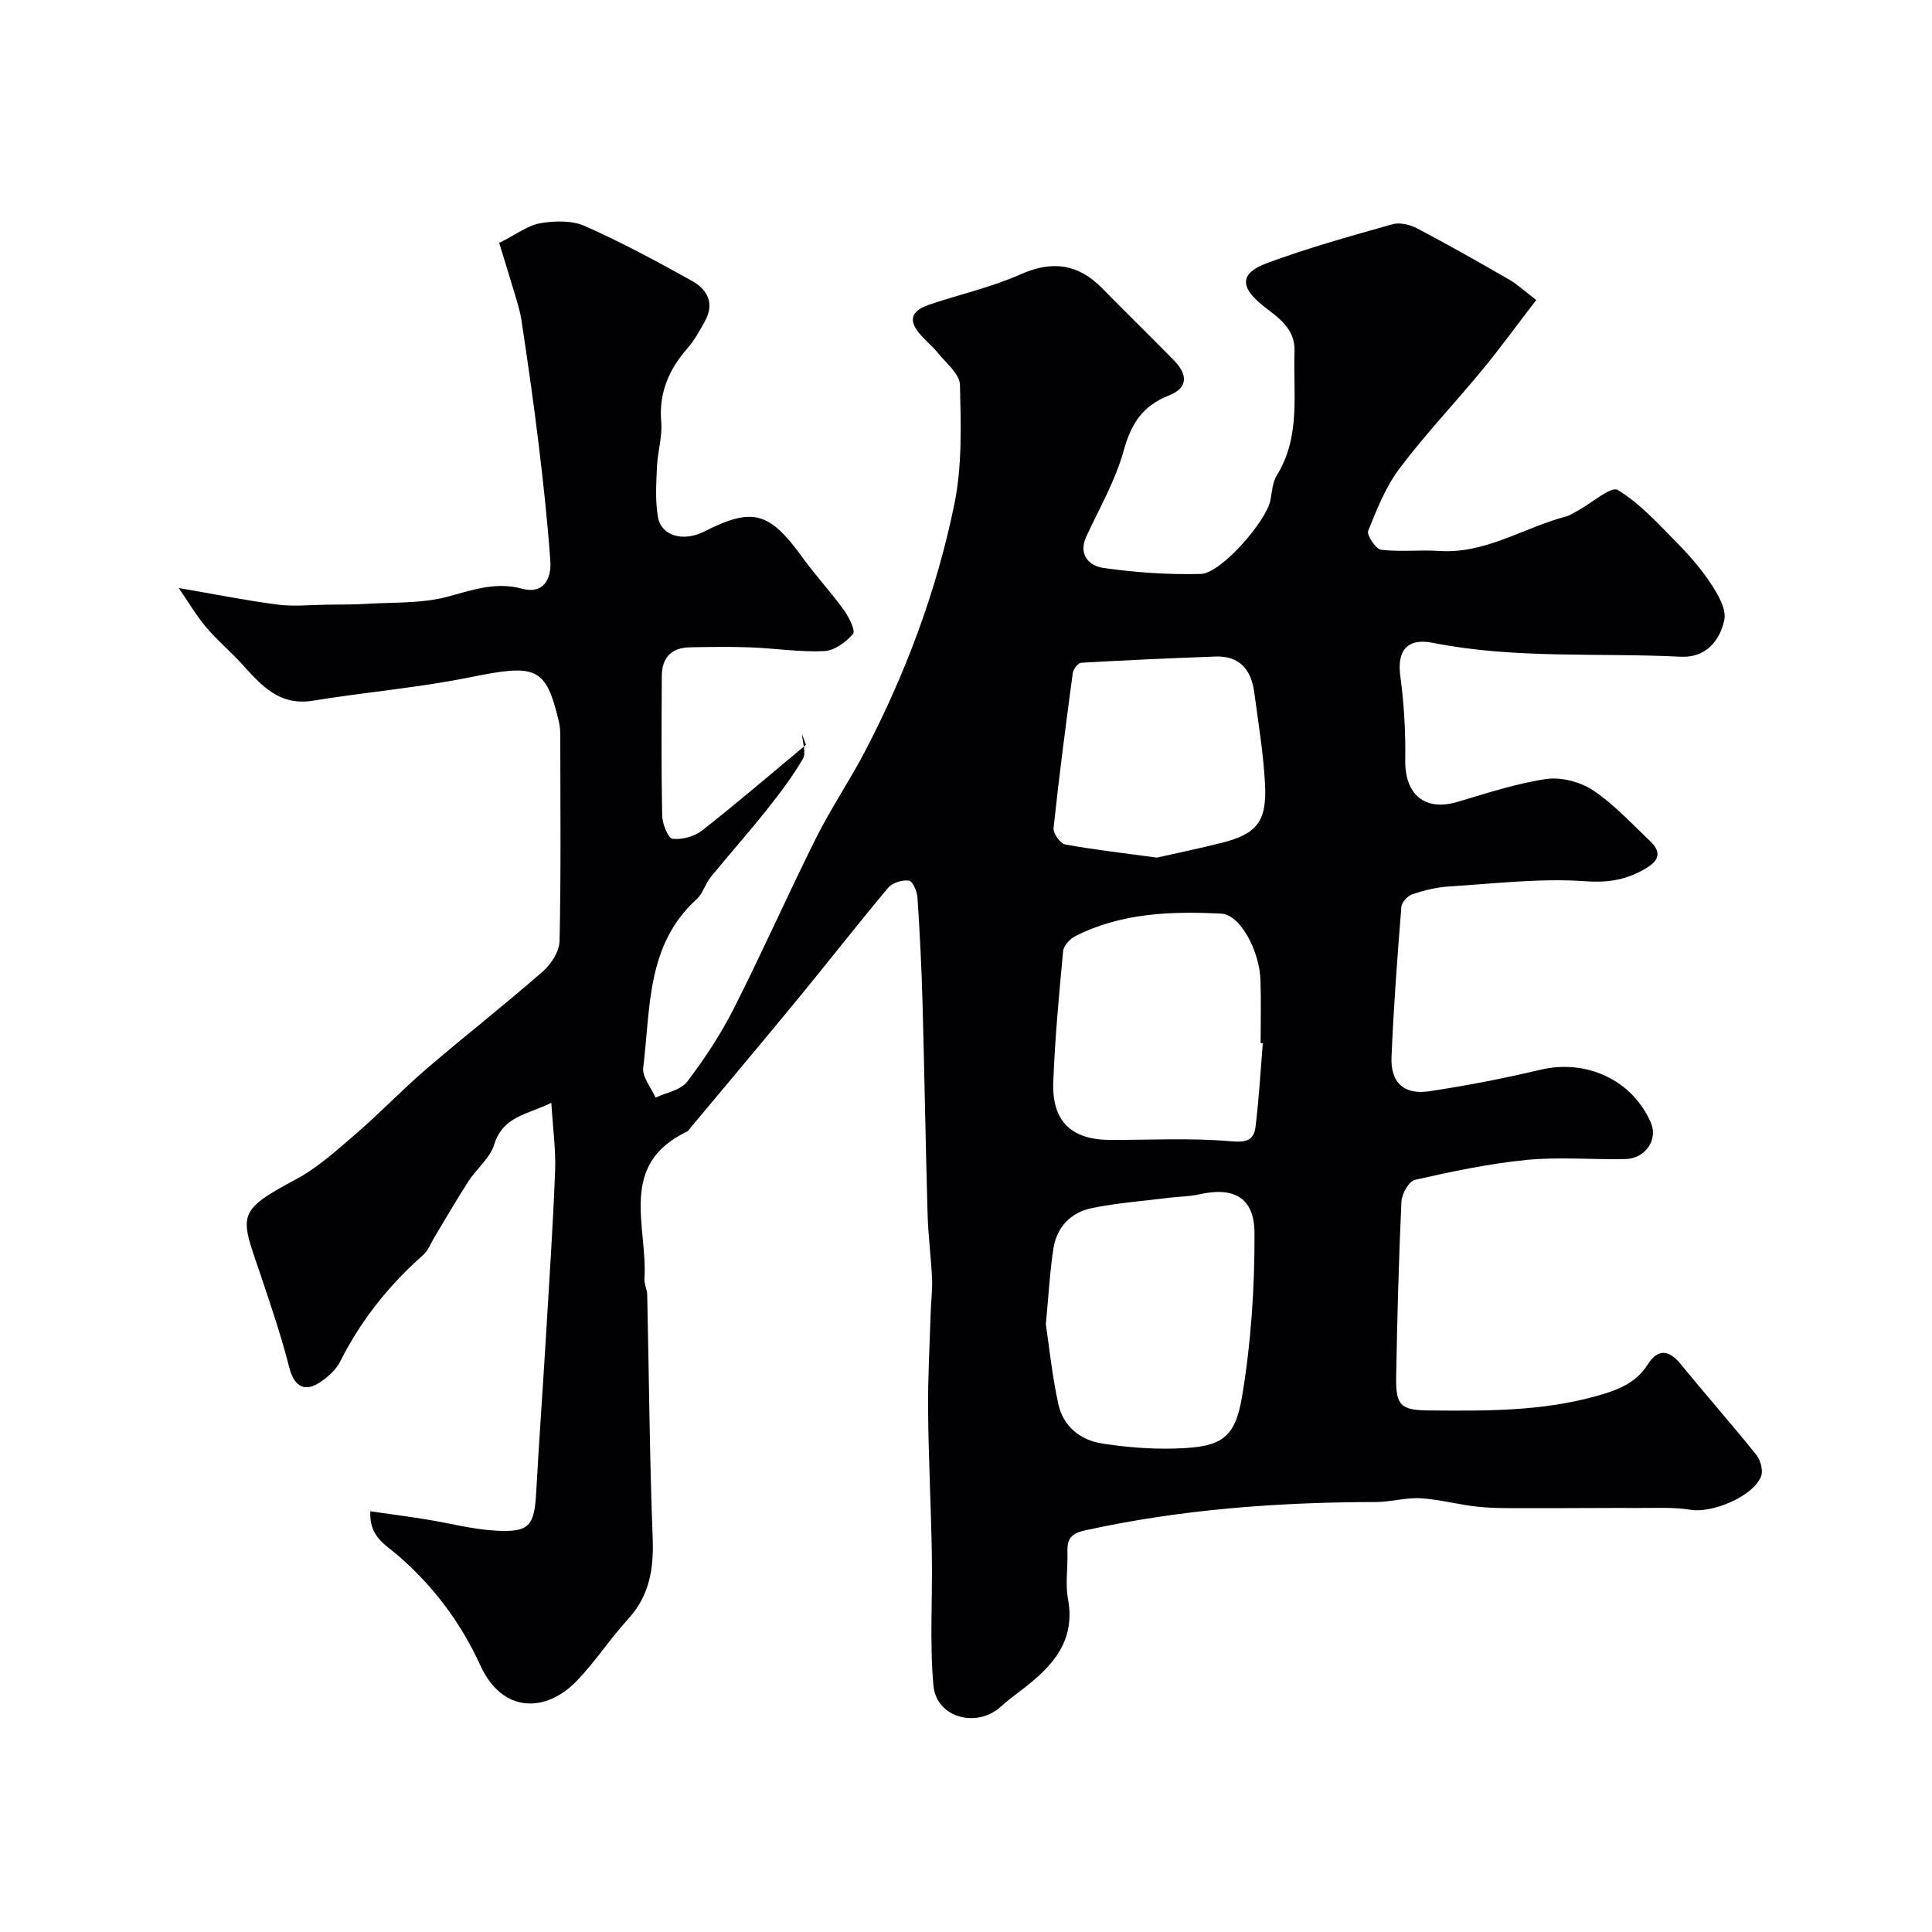
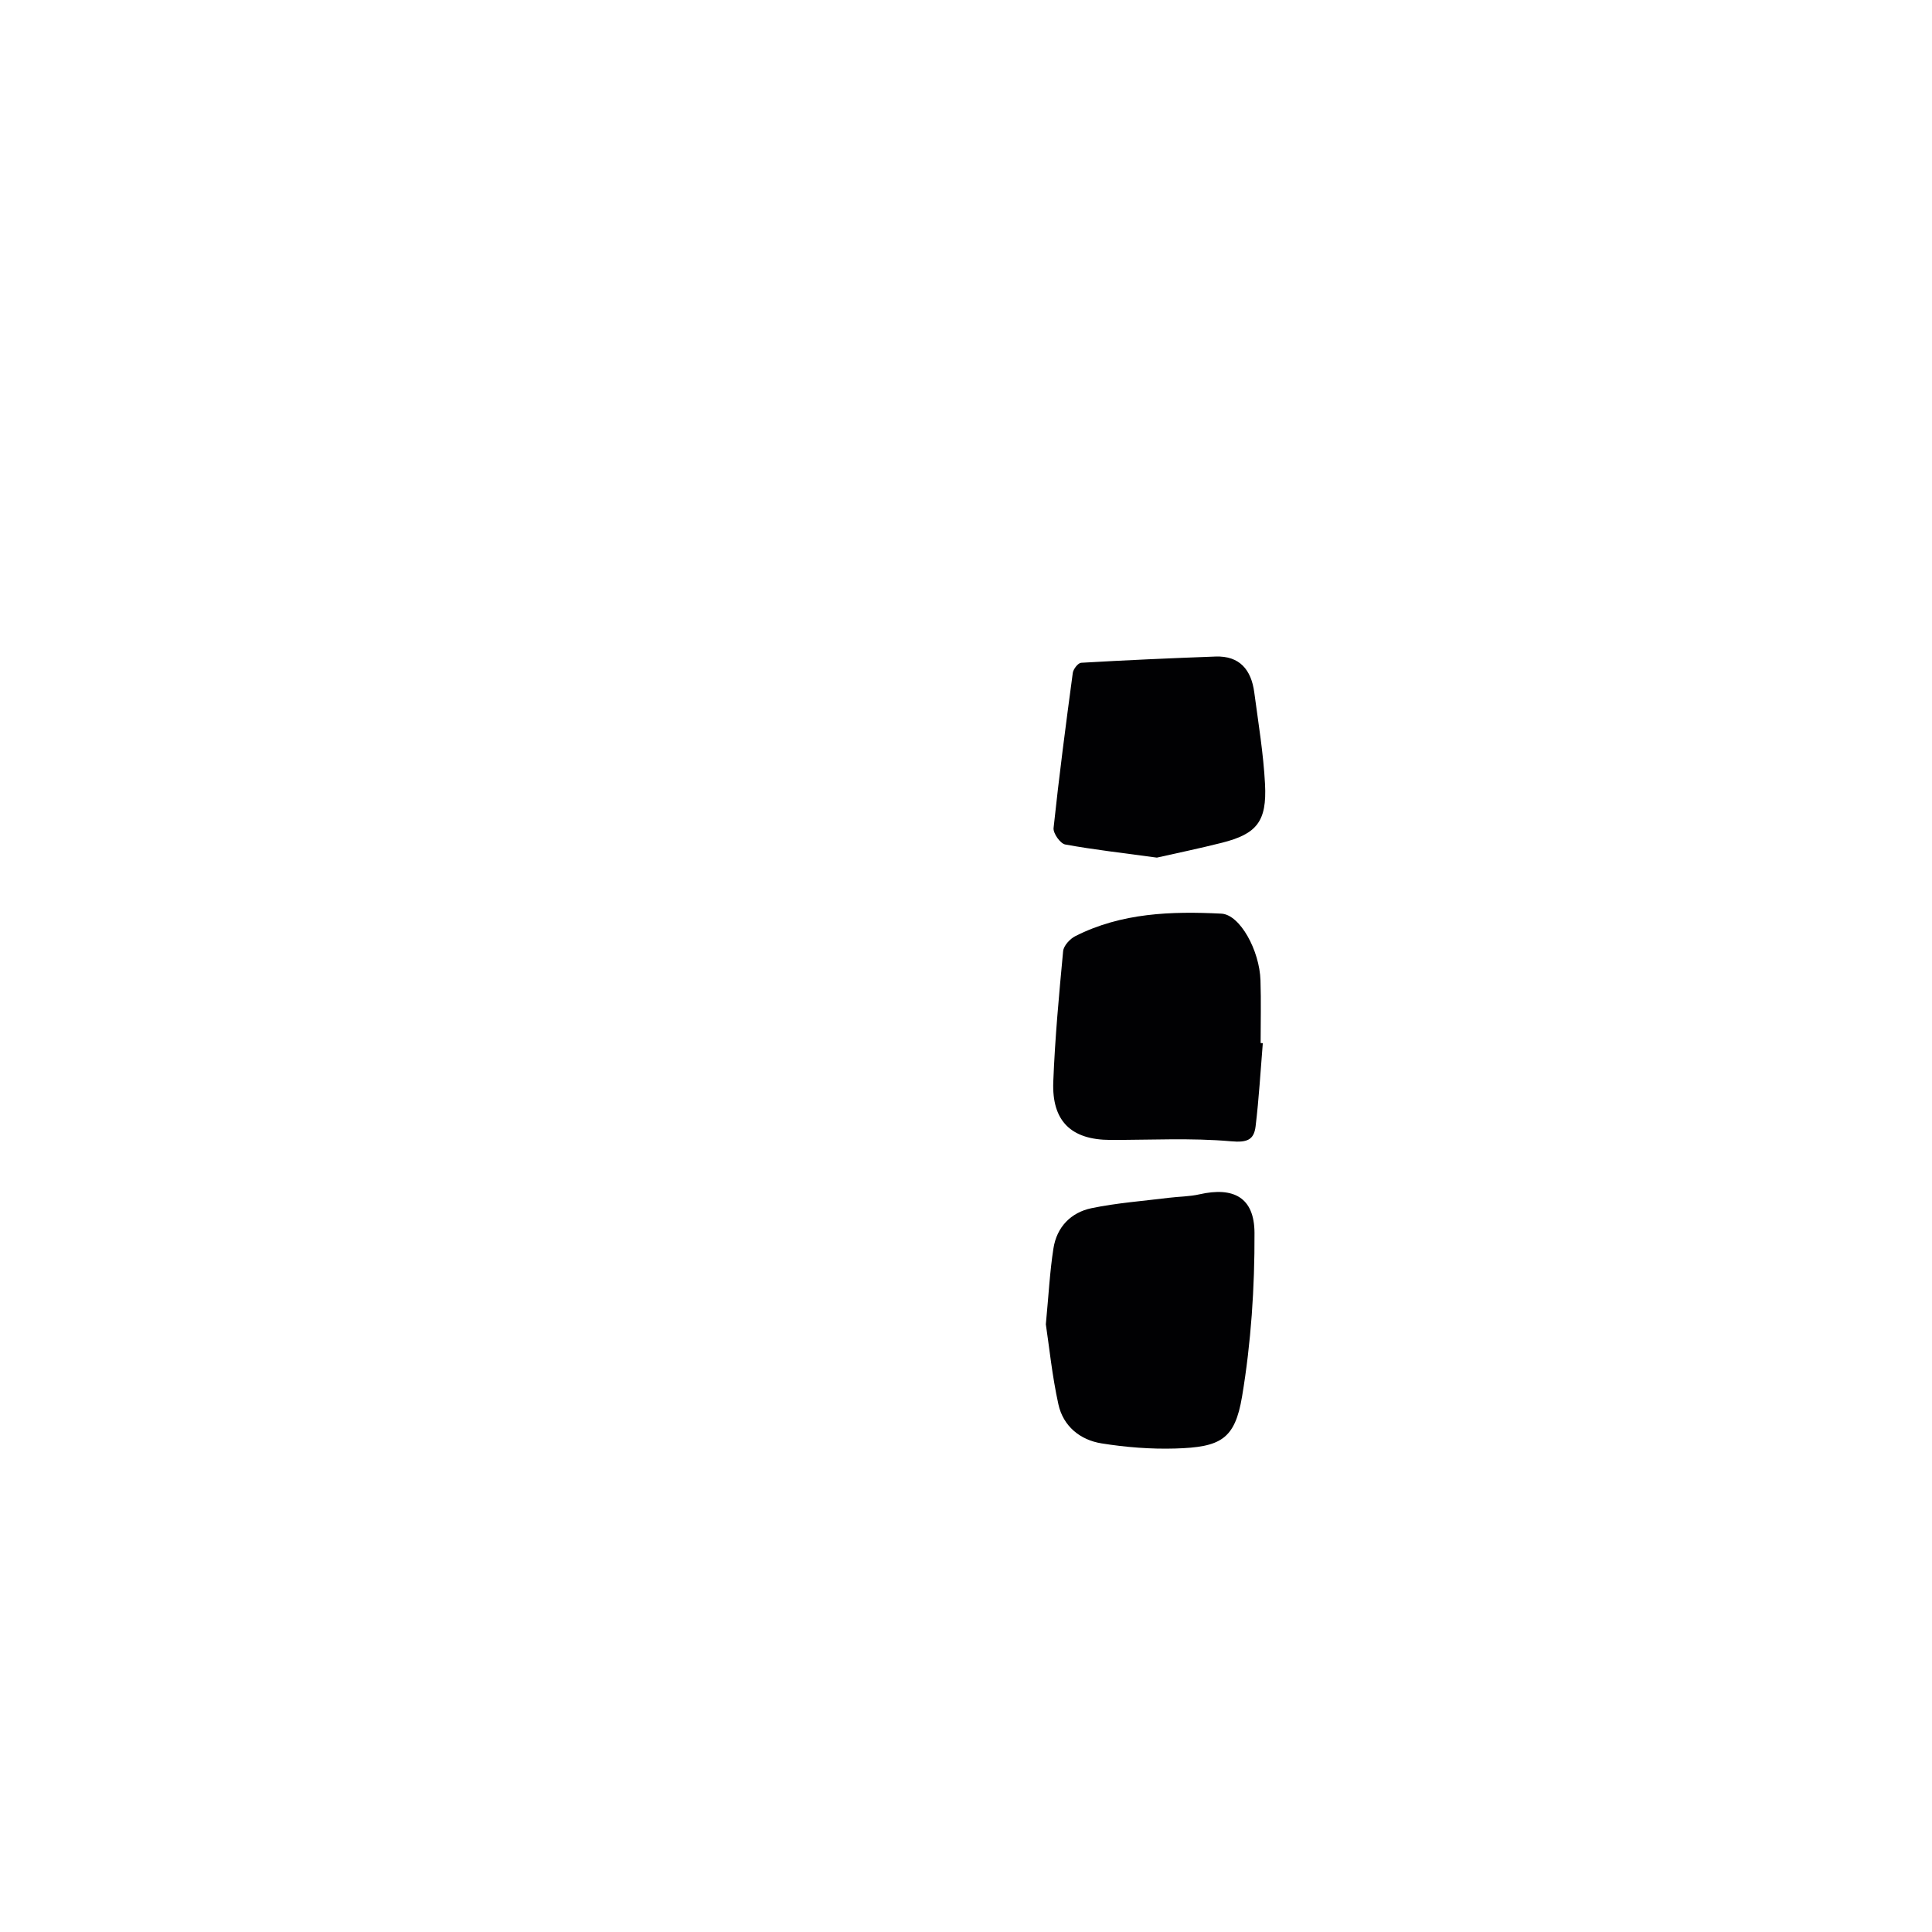
<svg xmlns="http://www.w3.org/2000/svg" enable-background="new 0 0 400 400" viewBox="0 0 400 400">
-   <path d="m76.67 312.89c3.93.57 7.68 1.06 11.42 1.66 4.83.77 9.62 2.07 14.47 2.35 7.07.4 8.07-.94 8.46-8.04.58-10.54 1.35-21.07 1.98-31.6.7-11.59 1.47-23.18 1.93-34.78.17-4.39-.46-8.8-.78-14.15-5.04 2.46-10.03 2.77-11.85 8.67-.86 2.8-3.63 4.97-5.31 7.56-2.46 3.8-4.71 7.73-7.05 11.6-.76 1.25-1.3 2.77-2.36 3.7-7.12 6.3-12.9 13.56-17.18 22.09-.89 1.76-2.67 3.29-4.38 4.38-3.16 2.01-5.2.45-6.12-3.17-1.64-6.44-3.78-12.76-5.9-19.06-4.21-12.47-5.39-13.19 7.18-19.88 4.55-2.42 8.52-6.05 12.48-9.45 5.01-4.32 9.59-9.14 14.61-13.45 7.95-6.82 16.21-13.28 24.1-20.17 1.73-1.51 3.43-4.14 3.48-6.3.31-14.16.16-28.33.15-42.49 0-.99-.06-2-.29-2.95-2.7-11.38-4.64-11.98-18.43-9.18-10.71 2.17-21.68 3.07-32.48 4.84-6.92 1.13-10.67-3.11-14.61-7.49-2.39-2.65-5.18-4.96-7.48-7.68-2.01-2.37-3.61-5.11-5.71-8.16 7.64 1.31 14.05 2.61 20.53 3.44 3.33.43 6.77.05 10.15.01 2.83-.03 5.66-.01 8.47-.18 5.44-.34 11.07-.05 16.27-1.41 5.25-1.37 10.06-3.24 15.69-1.71 4.37 1.19 6.1-2 5.83-5.76-.57-8.02-1.43-16.02-2.4-24.01-1.04-8.6-2.27-17.19-3.57-25.76-.39-2.54-1.27-5.01-2-7.49-.89-3.04-1.85-6.06-2.62-8.58 3.63-1.81 5.97-3.65 8.54-4.08 2.99-.5 6.56-.59 9.23.6 7.57 3.36 14.9 7.31 22.15 11.34 3.1 1.72 4.74 4.61 2.72 8.27-1.09 1.98-2.2 4.02-3.67 5.7-3.84 4.4-5.93 9.2-5.42 15.23.26 3.04-.75 6.16-.88 9.26-.15 3.51-.4 7.11.22 10.52.72 3.89 5.31 5.08 9.56 2.92 10.07-5.1 13.47-4.13 20.41 5.45 2.69 3.71 5.83 7.1 8.52 10.82 1.05 1.45 2.44 4.27 1.87 4.94-1.45 1.7-3.87 3.45-5.97 3.55-5.08.23-10.19-.59-15.29-.78-4.16-.16-8.33-.09-12.5-.01-3.78.07-5.8 2.12-5.82 5.88-.05 9.67-.12 19.33.08 29 .04 1.69 1.23 4.65 2.15 4.76 1.98.23 4.55-.49 6.15-1.74 7.29-5.73 14.33-11.77 21.46-17.71-.27-.75-.55-1.49-.82-2.24.11 1.74.92 3.89.19 5.14-2.21 3.78-4.89 7.3-7.63 10.74-3.73 4.68-7.72 9.15-11.49 13.79-1.12 1.37-1.59 3.36-2.86 4.51-10.47 9.49-9.55 22.62-11.08 34.88-.24 1.94 1.65 4.14 2.56 6.22 2.23-1.06 5.21-1.54 6.53-3.28 3.64-4.78 6.99-9.88 9.7-15.23 5.9-11.65 11.19-23.62 17.03-35.3 3.04-6.08 6.89-11.76 10.05-17.79 8.49-16.24 14.88-33.36 18.55-51.27 1.64-8 1.35-16.47 1.16-24.71-.05-2.24-2.86-4.48-4.56-6.59-1.3-1.62-3.03-2.9-4.25-4.57-2.22-3.04-.13-4.56 2.45-5.43 6.29-2.14 12.87-3.59 18.9-6.28 6.59-2.92 11.91-2.18 16.87 2.85 4.91 4.99 9.91 9.88 14.82 14.88 3.04 3.1 2.95 5.79-.93 7.33-5.48 2.16-7.85 5.82-9.39 11.4-1.7 6.17-5.01 11.92-7.74 17.79-1.8 3.86.71 6.13 3.49 6.53 6.67.96 13.48 1.42 20.21 1.25 4.17-.1 13.59-10.94 14.41-15.28.33-1.76.44-3.73 1.34-5.18 4.98-8.04 3.33-16.92 3.65-25.58.18-4.91-3.52-7.09-6.59-9.55-4.69-3.76-4.8-6.66.82-8.74 8.51-3.16 17.3-5.6 26.05-8.07 1.52-.43 3.65.08 5.12.86 6.44 3.39 12.77 6.98 19.08 10.62 1.67.96 3.11 2.33 5.56 4.21-3.89 5.05-7.39 9.87-11.16 14.45-5.65 6.85-11.79 13.32-17.12 20.39-2.87 3.81-4.72 8.47-6.51 12.95-.35.88 1.57 3.78 2.68 3.91 3.96.49 8.03-.02 12.03.25 9.58.63 17.44-4.81 26.19-7.12.93-.24 1.77-.84 2.64-1.31 2.78-1.51 6.74-5.02 8.11-4.2 4.56 2.74 8.3 6.91 12.12 10.77 2.65 2.68 5.17 5.56 7.23 8.7 1.45 2.2 3.19 5.22 2.73 7.44-.9 4.32-3.87 7.87-8.97 7.62-17.13-.86-34.38.5-51.38-2.88-5.32-1.06-7.44 1.61-6.73 6.89.77 5.72 1.11 11.56 1.02 17.33-.12 7.19 4.04 10.71 10.79 8.72 6.08-1.79 12.15-3.82 18.38-4.74 3.1-.45 7.06.57 9.7 2.33 4.35 2.9 8 6.88 11.83 10.53 1.99 1.9 2.27 3.68-.58 5.45-4.02 2.5-7.83 3.2-12.83 2.85-9.32-.66-18.78.49-28.18 1.08-2.57.16-5.16.79-7.61 1.6-.98.32-2.22 1.65-2.3 2.61-.83 10.35-1.61 20.72-2.04 31.09-.22 5.32 2.57 7.89 7.83 7.1 7.72-1.16 15.41-2.65 23-4.45 9.55-2.26 19.08 2.13 22.89 11.03 1.47 3.44-1.16 7.36-5.28 7.46-6.83.15-13.72-.48-20.48.18-7.76.76-15.46 2.4-23.09 4.12-1.26.28-2.75 2.91-2.82 4.52-.56 12.09-.87 24.19-1.09 36.3-.11 5.97.99 6.88 6.86 6.93 11.55.1 23.07.2 34.37-2.92 4.32-1.2 8.3-2.54 10.88-6.64 1.96-3.11 4.26-3.13 6.7-.15 5.2 6.35 10.63 12.52 15.77 18.92.87 1.08 1.43 3.2.98 4.4-1.58 4.16-10.09 7.7-14.58 6.96-3.39-.56-6.91-.37-10.37-.38-7.72-.03-15.45.06-23.17.04-3.49-.01-6.99.06-10.45-.29-3.99-.4-7.92-1.52-11.91-1.76-3.06-.18-6.17.77-9.26.78-20.29.03-40.4 1.5-60.28 5.88-3.17.7-3.68 2.04-3.6 4.66.1 3.16-.46 6.42.11 9.48 1.63 8.69-3.14 13.93-9.26 18.63-1.56 1.2-3.15 2.36-4.6 3.68-5.05 4.59-13.41 2.34-14-4.38-.79-8.96-.17-18.04-.32-27.07-.17-9.94-.69-19.87-.78-29.81-.06-6.79.33-13.58.54-20.36.07-2.31.39-4.63.28-6.93-.2-4.44-.79-8.86-.92-13.3-.42-14.6-.65-29.2-1.05-43.8-.2-7.29-.56-14.57-1.05-21.84-.08-1.27-1.01-3.4-1.76-3.5-1.37-.18-3.41.43-4.28 1.46-6.43 7.66-12.57 15.55-18.92 23.27-7.4 9.01-14.92 17.92-22.39 26.88-.11.13-.21.28-.35.35-14.41 6.82-8.14 19.67-8.82 30.47-.07 1.11.54 2.24.57 3.37.37 16.77.49 33.54 1.13 50.3.24 6.37-.63 11.91-5.08 16.78-3.76 4.11-6.83 8.87-10.69 12.86-6.29 6.51-15.32 6.79-19.91-3.27-4.05-8.86-9.74-16.41-17.02-22.72-2.72-2.35-6.03-3.92-5.76-9.18zm139.86-38.71c.7 4.65 1.3 10.69 2.6 16.57.99 4.52 4.48 7.38 8.95 8.09 5.01.8 10.17 1.21 15.24 1.06 9.4-.28 12.35-1.88 13.84-10.79 1.86-11.13 2.62-22.56 2.57-33.86-.03-7.36-4.36-9.57-11.39-7.98-2.06.47-4.23.46-6.34.72-5.35.67-10.75 1.06-16.01 2.15-4.29.89-7.21 3.92-7.89 8.35-.74 4.72-.98 9.49-1.57 15.69zm44.92-58.2c-.15-.01-.3-.02-.45-.03 0-4.32.11-8.65-.03-12.97-.19-6.2-4.25-13.63-8.1-13.82-10.36-.52-20.71-.18-30.26 4.67-1.1.56-2.39 1.97-2.5 3.09-.85 9-1.69 18.01-2.04 27.04-.32 8.18 3.72 12.03 11.8 12.05 8.34.02 16.72-.45 24.99.28 3.34.3 4.76-.28 5.1-3.11.69-5.72 1.02-11.47 1.49-17.2zm-21.93-38.42c3.97-.9 8.74-1.88 13.45-3.07 7.22-1.83 9.34-4.39 8.94-12.14-.33-6.36-1.39-12.69-2.23-19.02-.62-4.62-3-7.59-8.04-7.4-9.27.34-18.54.75-27.8 1.29-.64.04-1.62 1.3-1.73 2.09-1.44 10.69-2.84 21.39-3.98 32.12-.12 1.09 1.39 3.22 2.41 3.41 5.95 1.09 11.98 1.76 18.98 2.72z" fill="#010103" />
+   <path d="m76.67 312.89zm139.86-38.71c.7 4.65 1.3 10.69 2.6 16.57.99 4.52 4.48 7.38 8.95 8.09 5.01.8 10.17 1.21 15.24 1.06 9.4-.28 12.35-1.88 13.84-10.79 1.86-11.13 2.62-22.56 2.57-33.86-.03-7.36-4.36-9.57-11.39-7.98-2.06.47-4.23.46-6.34.72-5.35.67-10.75 1.06-16.01 2.15-4.29.89-7.21 3.92-7.89 8.35-.74 4.72-.98 9.49-1.57 15.69zm44.92-58.2c-.15-.01-.3-.02-.45-.03 0-4.32.11-8.65-.03-12.97-.19-6.2-4.25-13.63-8.1-13.82-10.36-.52-20.71-.18-30.26 4.67-1.1.56-2.39 1.97-2.5 3.09-.85 9-1.69 18.01-2.04 27.04-.32 8.18 3.72 12.03 11.8 12.05 8.34.02 16.72-.45 24.99.28 3.34.3 4.76-.28 5.1-3.11.69-5.72 1.02-11.47 1.49-17.2zm-21.93-38.42c3.97-.9 8.74-1.88 13.45-3.07 7.22-1.83 9.34-4.39 8.94-12.14-.33-6.36-1.39-12.69-2.23-19.02-.62-4.62-3-7.59-8.04-7.4-9.27.34-18.54.75-27.8 1.29-.64.04-1.62 1.3-1.73 2.09-1.44 10.69-2.84 21.39-3.98 32.12-.12 1.09 1.39 3.22 2.41 3.41 5.95 1.09 11.98 1.76 18.98 2.72z" fill="#010103" />
</svg>